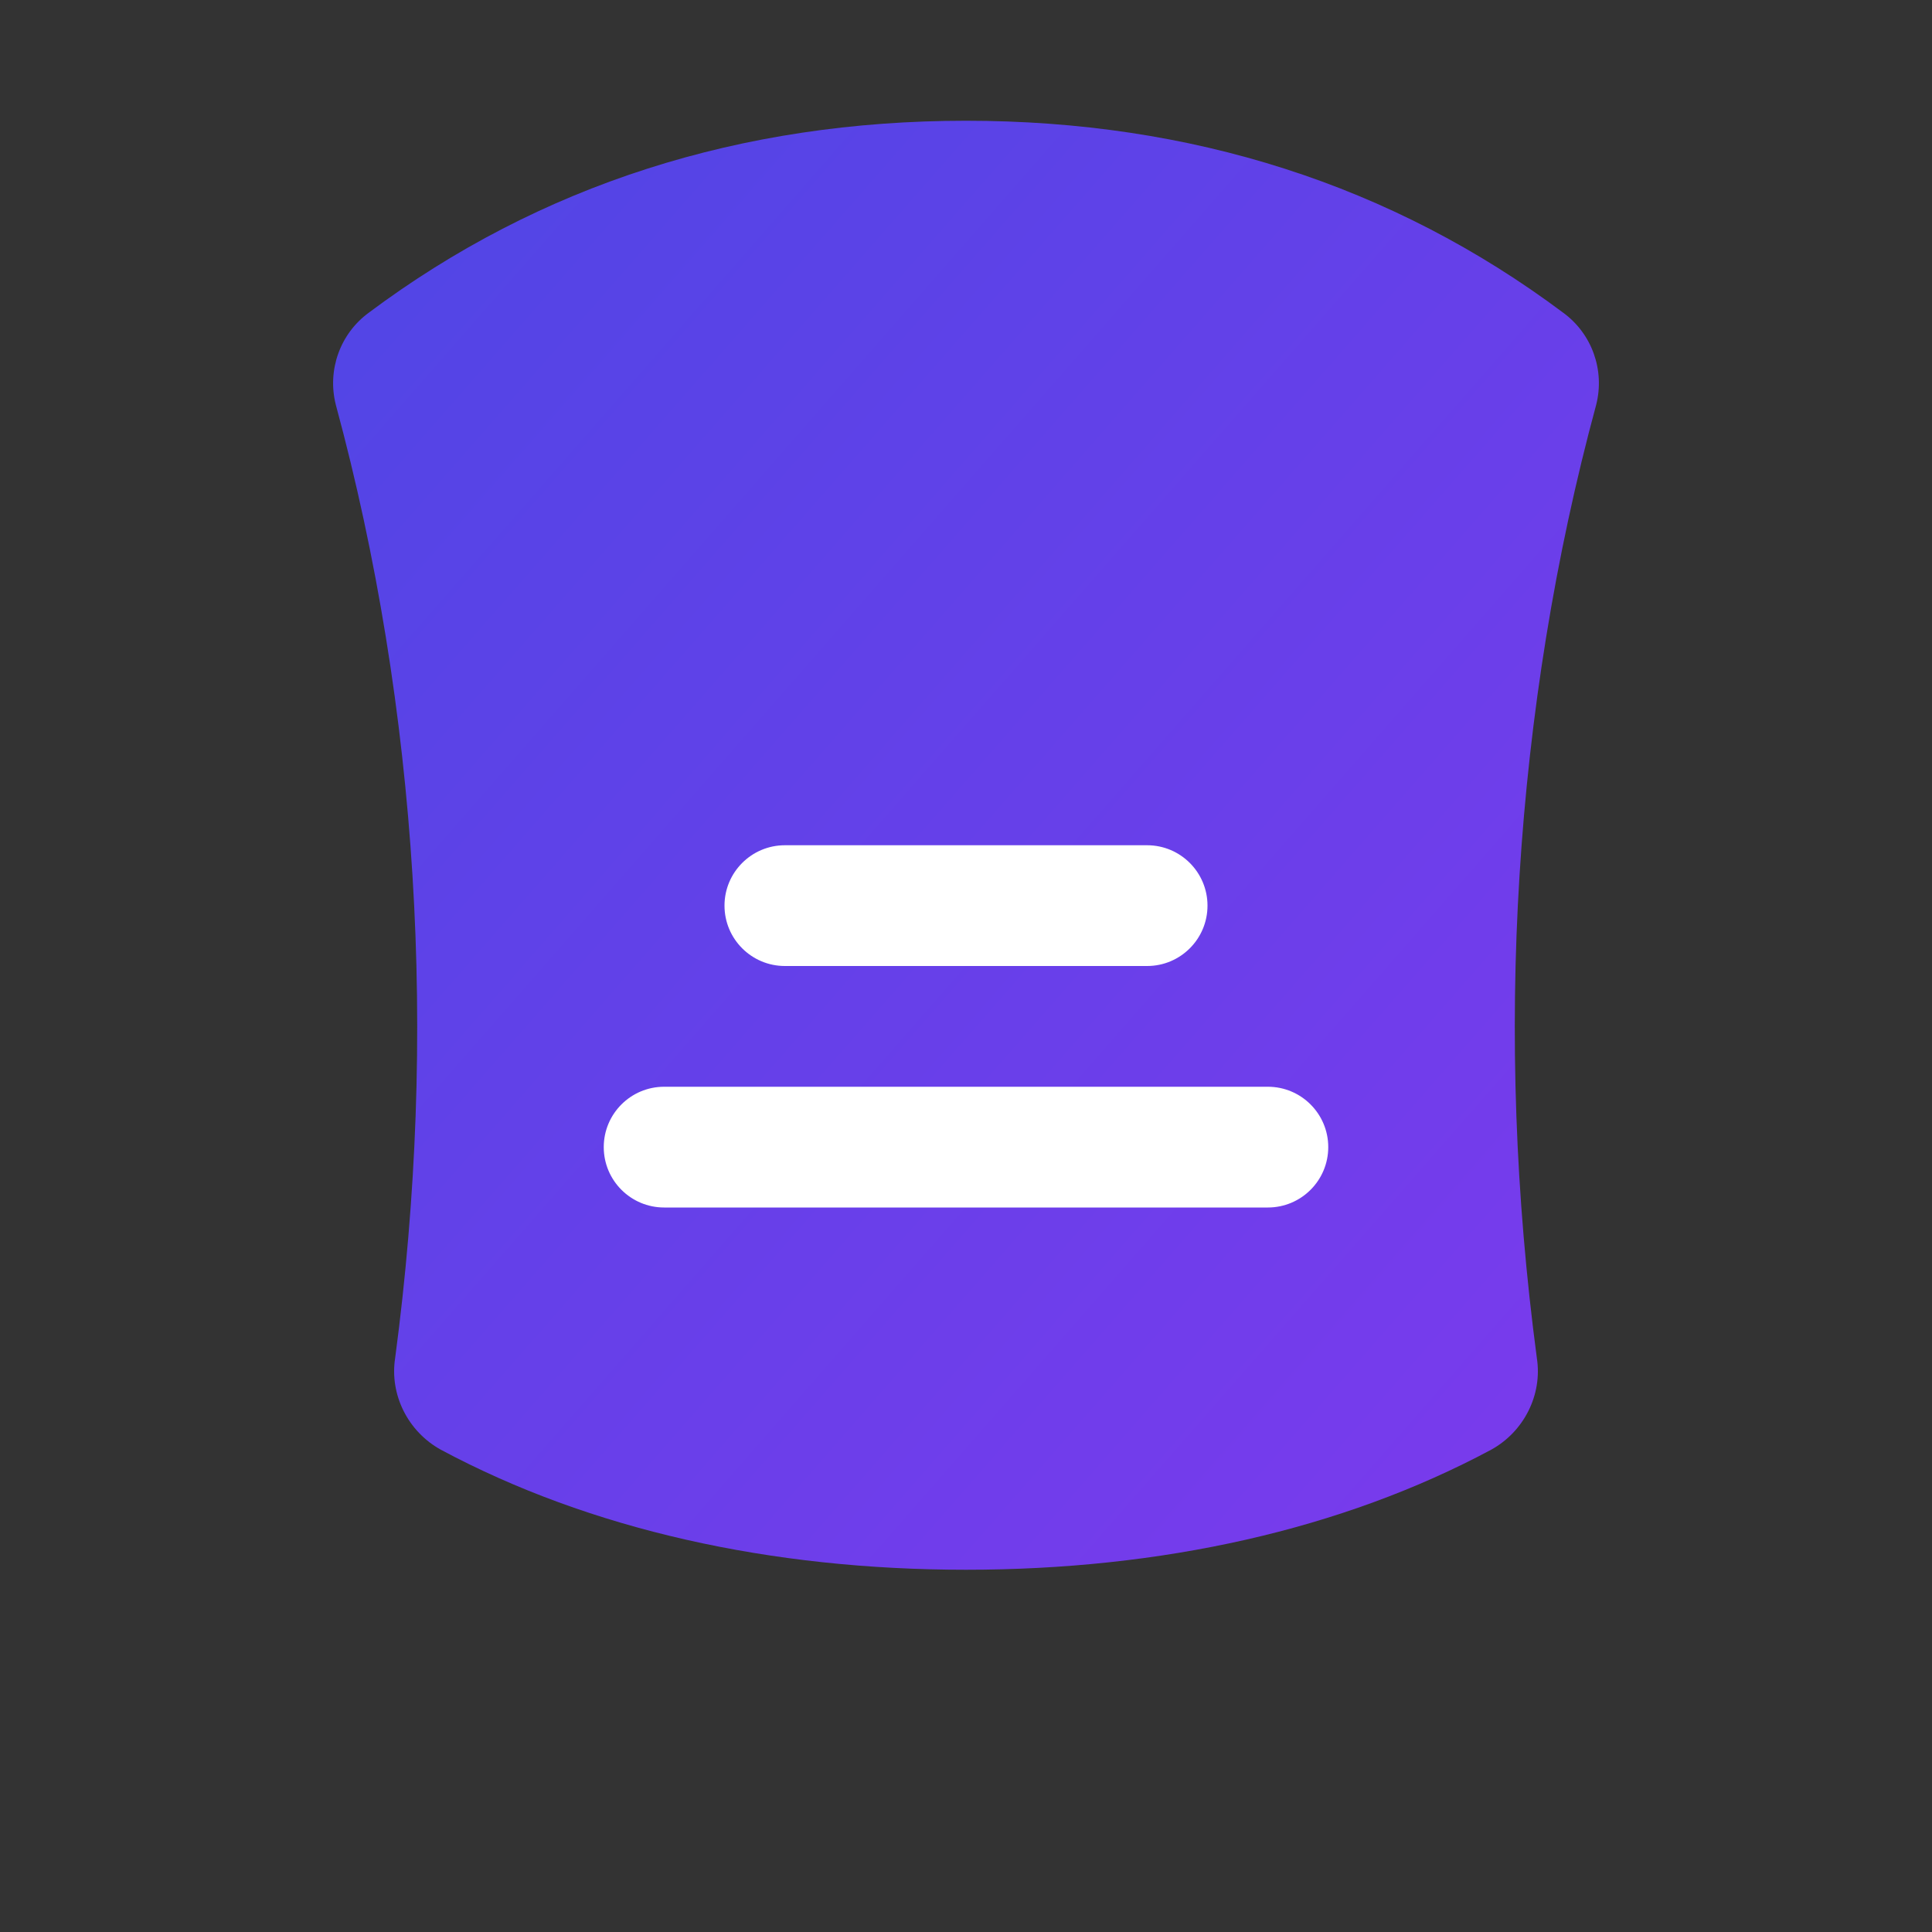
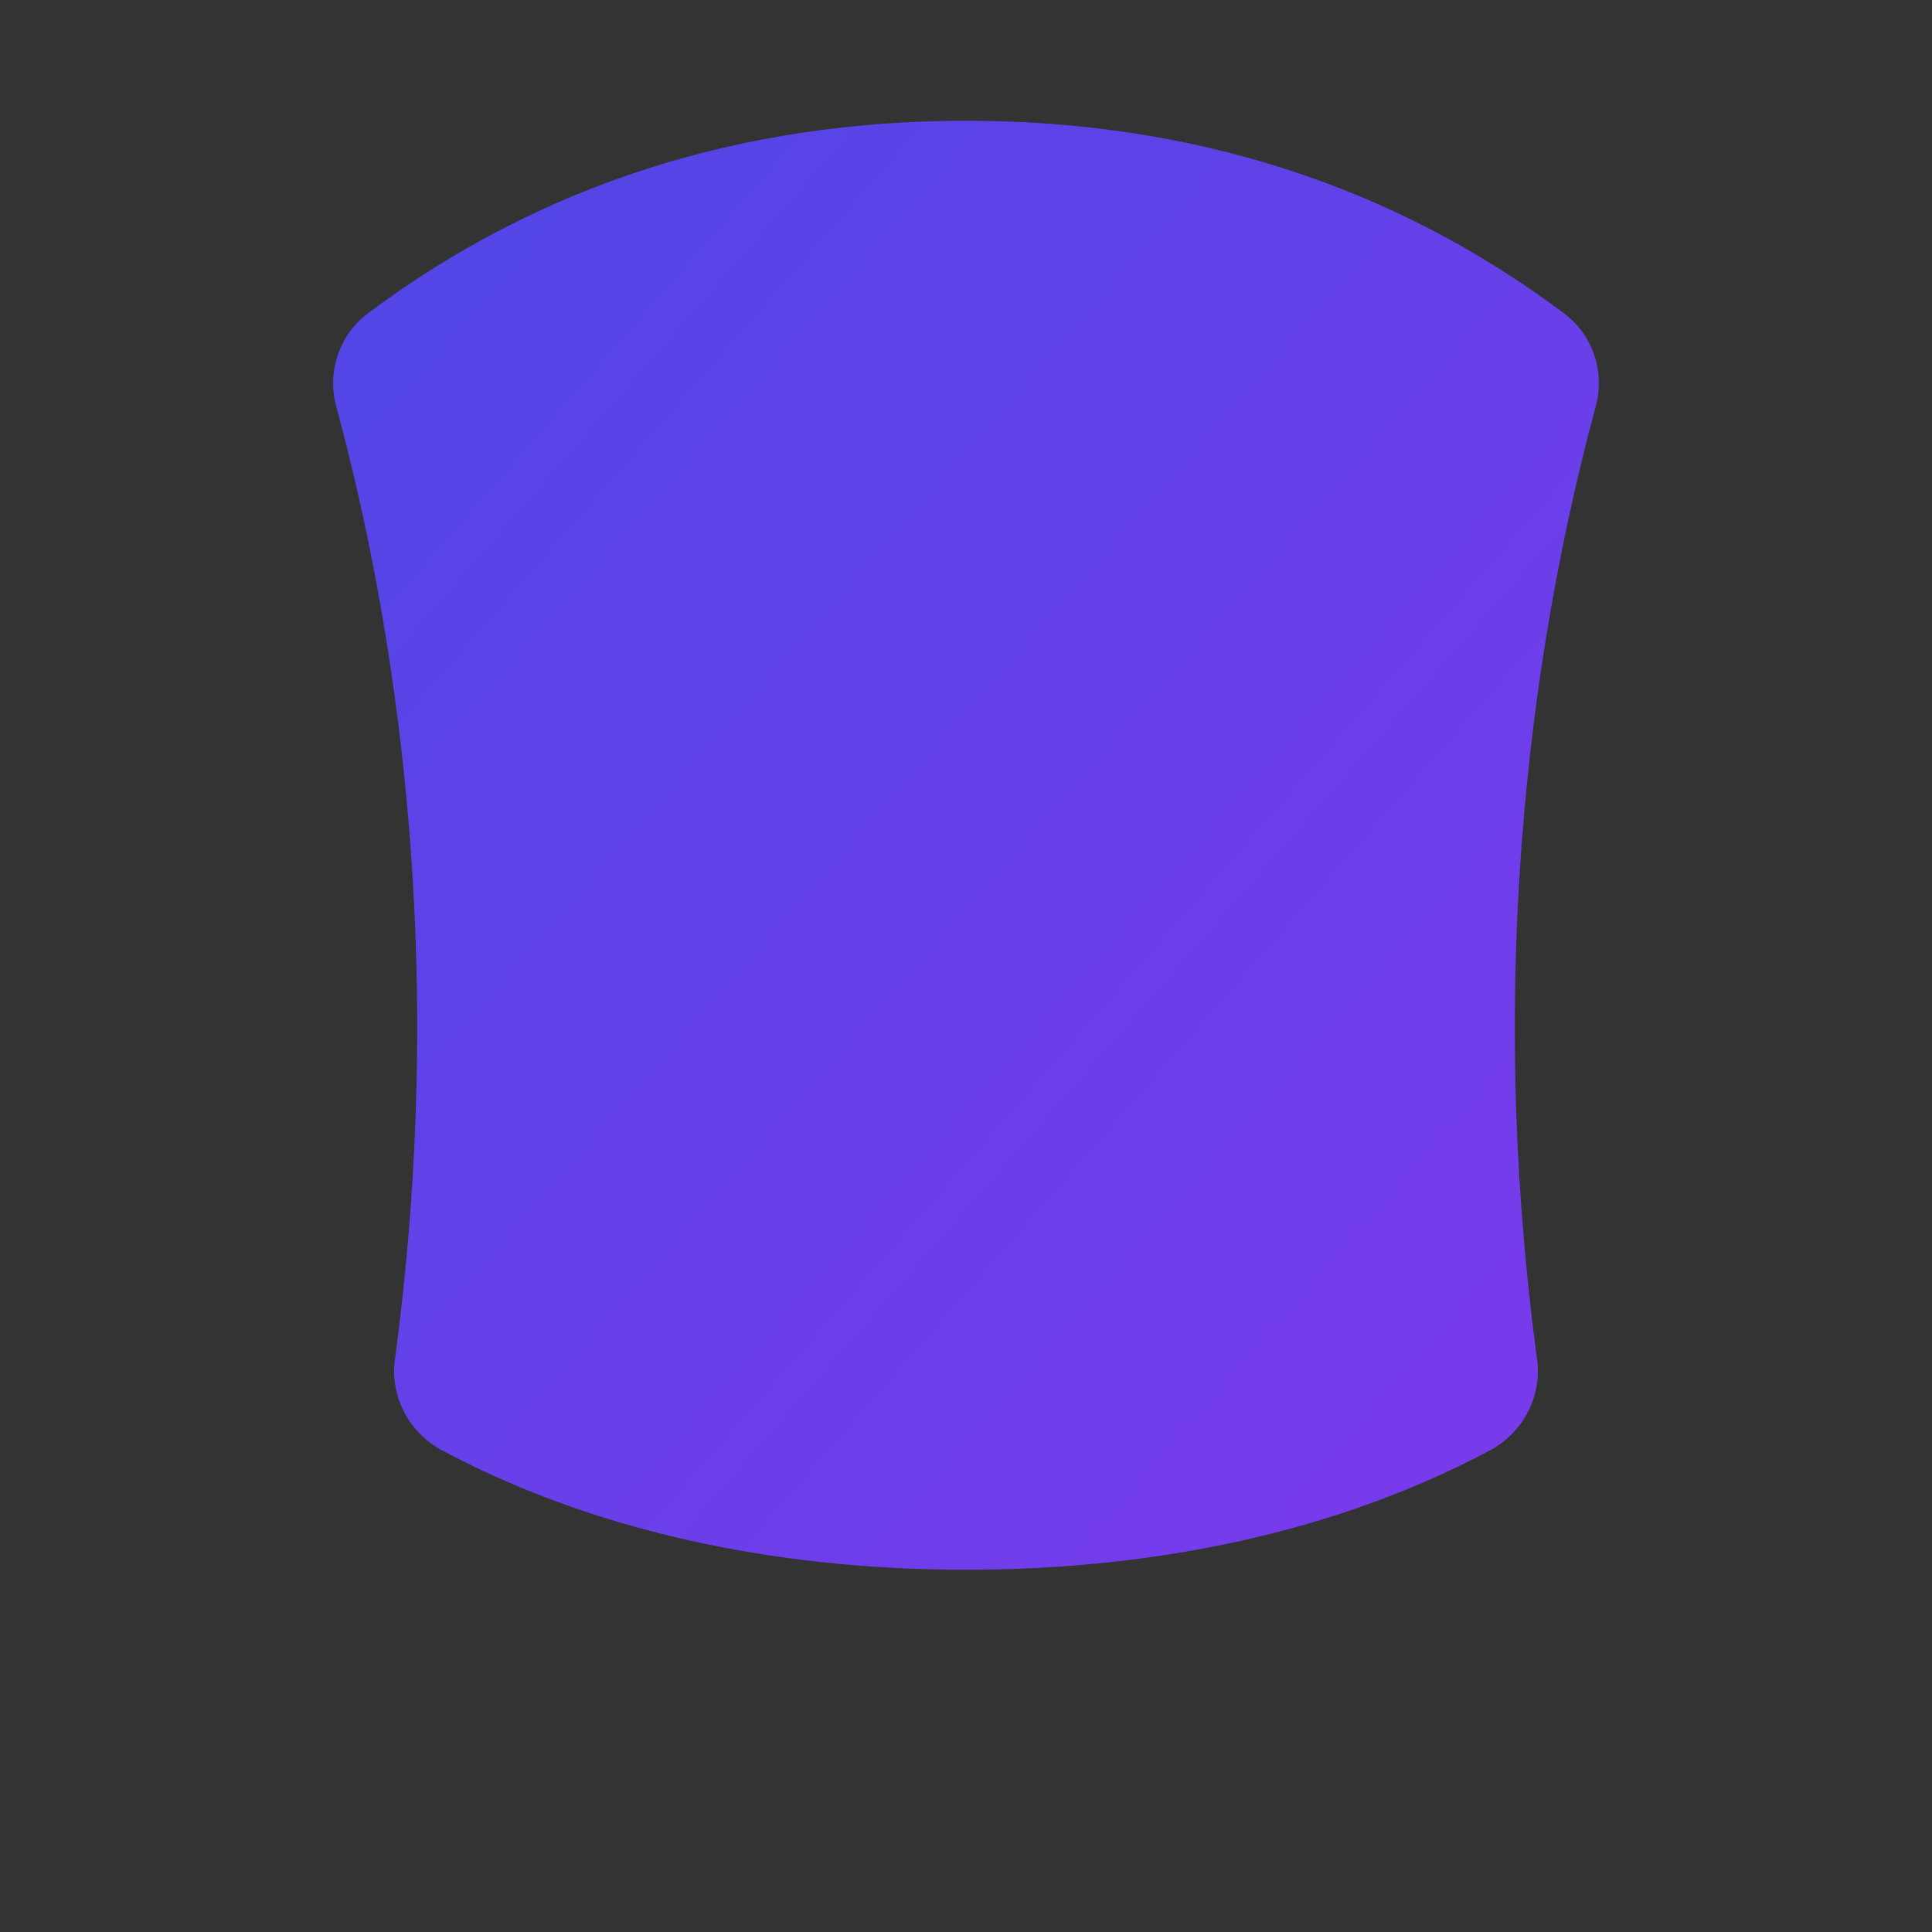
<svg xmlns="http://www.w3.org/2000/svg" width="32px" height="32px" viewBox="0 0 32 32" version="1.1">
  <rect x="0" y="0" width="32" height="32" fill="#333333" stroke="none" />
  <title>Insurnex Shield</title>
  <defs>
    <linearGradient x1="0%" y1="0%" x2="100%" y2="100%" id="insurnexGradient">
      <stop stop-color="#4F46E5" offset="0%" />
      <stop stop-color="#7C3AED" offset="100%" />
    </linearGradient>
  </defs>
  <g stroke="none" stroke-width="1" fill="none" fill-rule="evenodd">
    <path d="M16,2 C19.728,2 23.058,3.06 25.892,5.18 C26.368,5.528 26.583,6.131 26.438,6.704 C25.756,9.22 25.333,11.852 25.168,14.501 C25.003,17.149 25.099,19.813 25.455,22.493 C25.55,23.102 25.241,23.713 24.698,24.012 C22.225,25.337 19.233,26 16,26 C12.767,26 9.775,25.337 7.302,24.012 C6.759,23.713 6.45,23.102 6.545,22.493 C6.901,19.813 6.997,17.149 6.832,14.501 C6.667,11.852 6.244,9.22 5.562,6.704 C5.417,6.131 5.632,5.528 6.107,5.18 C8.942,3.06 12.272,2 16,2 Z" fill="url(#insurnexGradient)" fill-rule="nonzero" />
-     <path d="M13,14 L19,14 C19.552,14 20,14.448 20,15 C20,15.552 19.552,16 19,16 L13,16 C12.448,16 12,15.552 12,15 C12,14.448 12.448,14 13,14 Z M11,18 L21,18 C21.552,18 22,18.448 22,19 C22,19.552 21.552,20 21,20 L11,20 C10.448,20 10,19.552 10,19 C10,18.448 10.448,18 11,18 Z" fill="#FFFFFF" fill-rule="nonzero" />
  </g>
</svg>